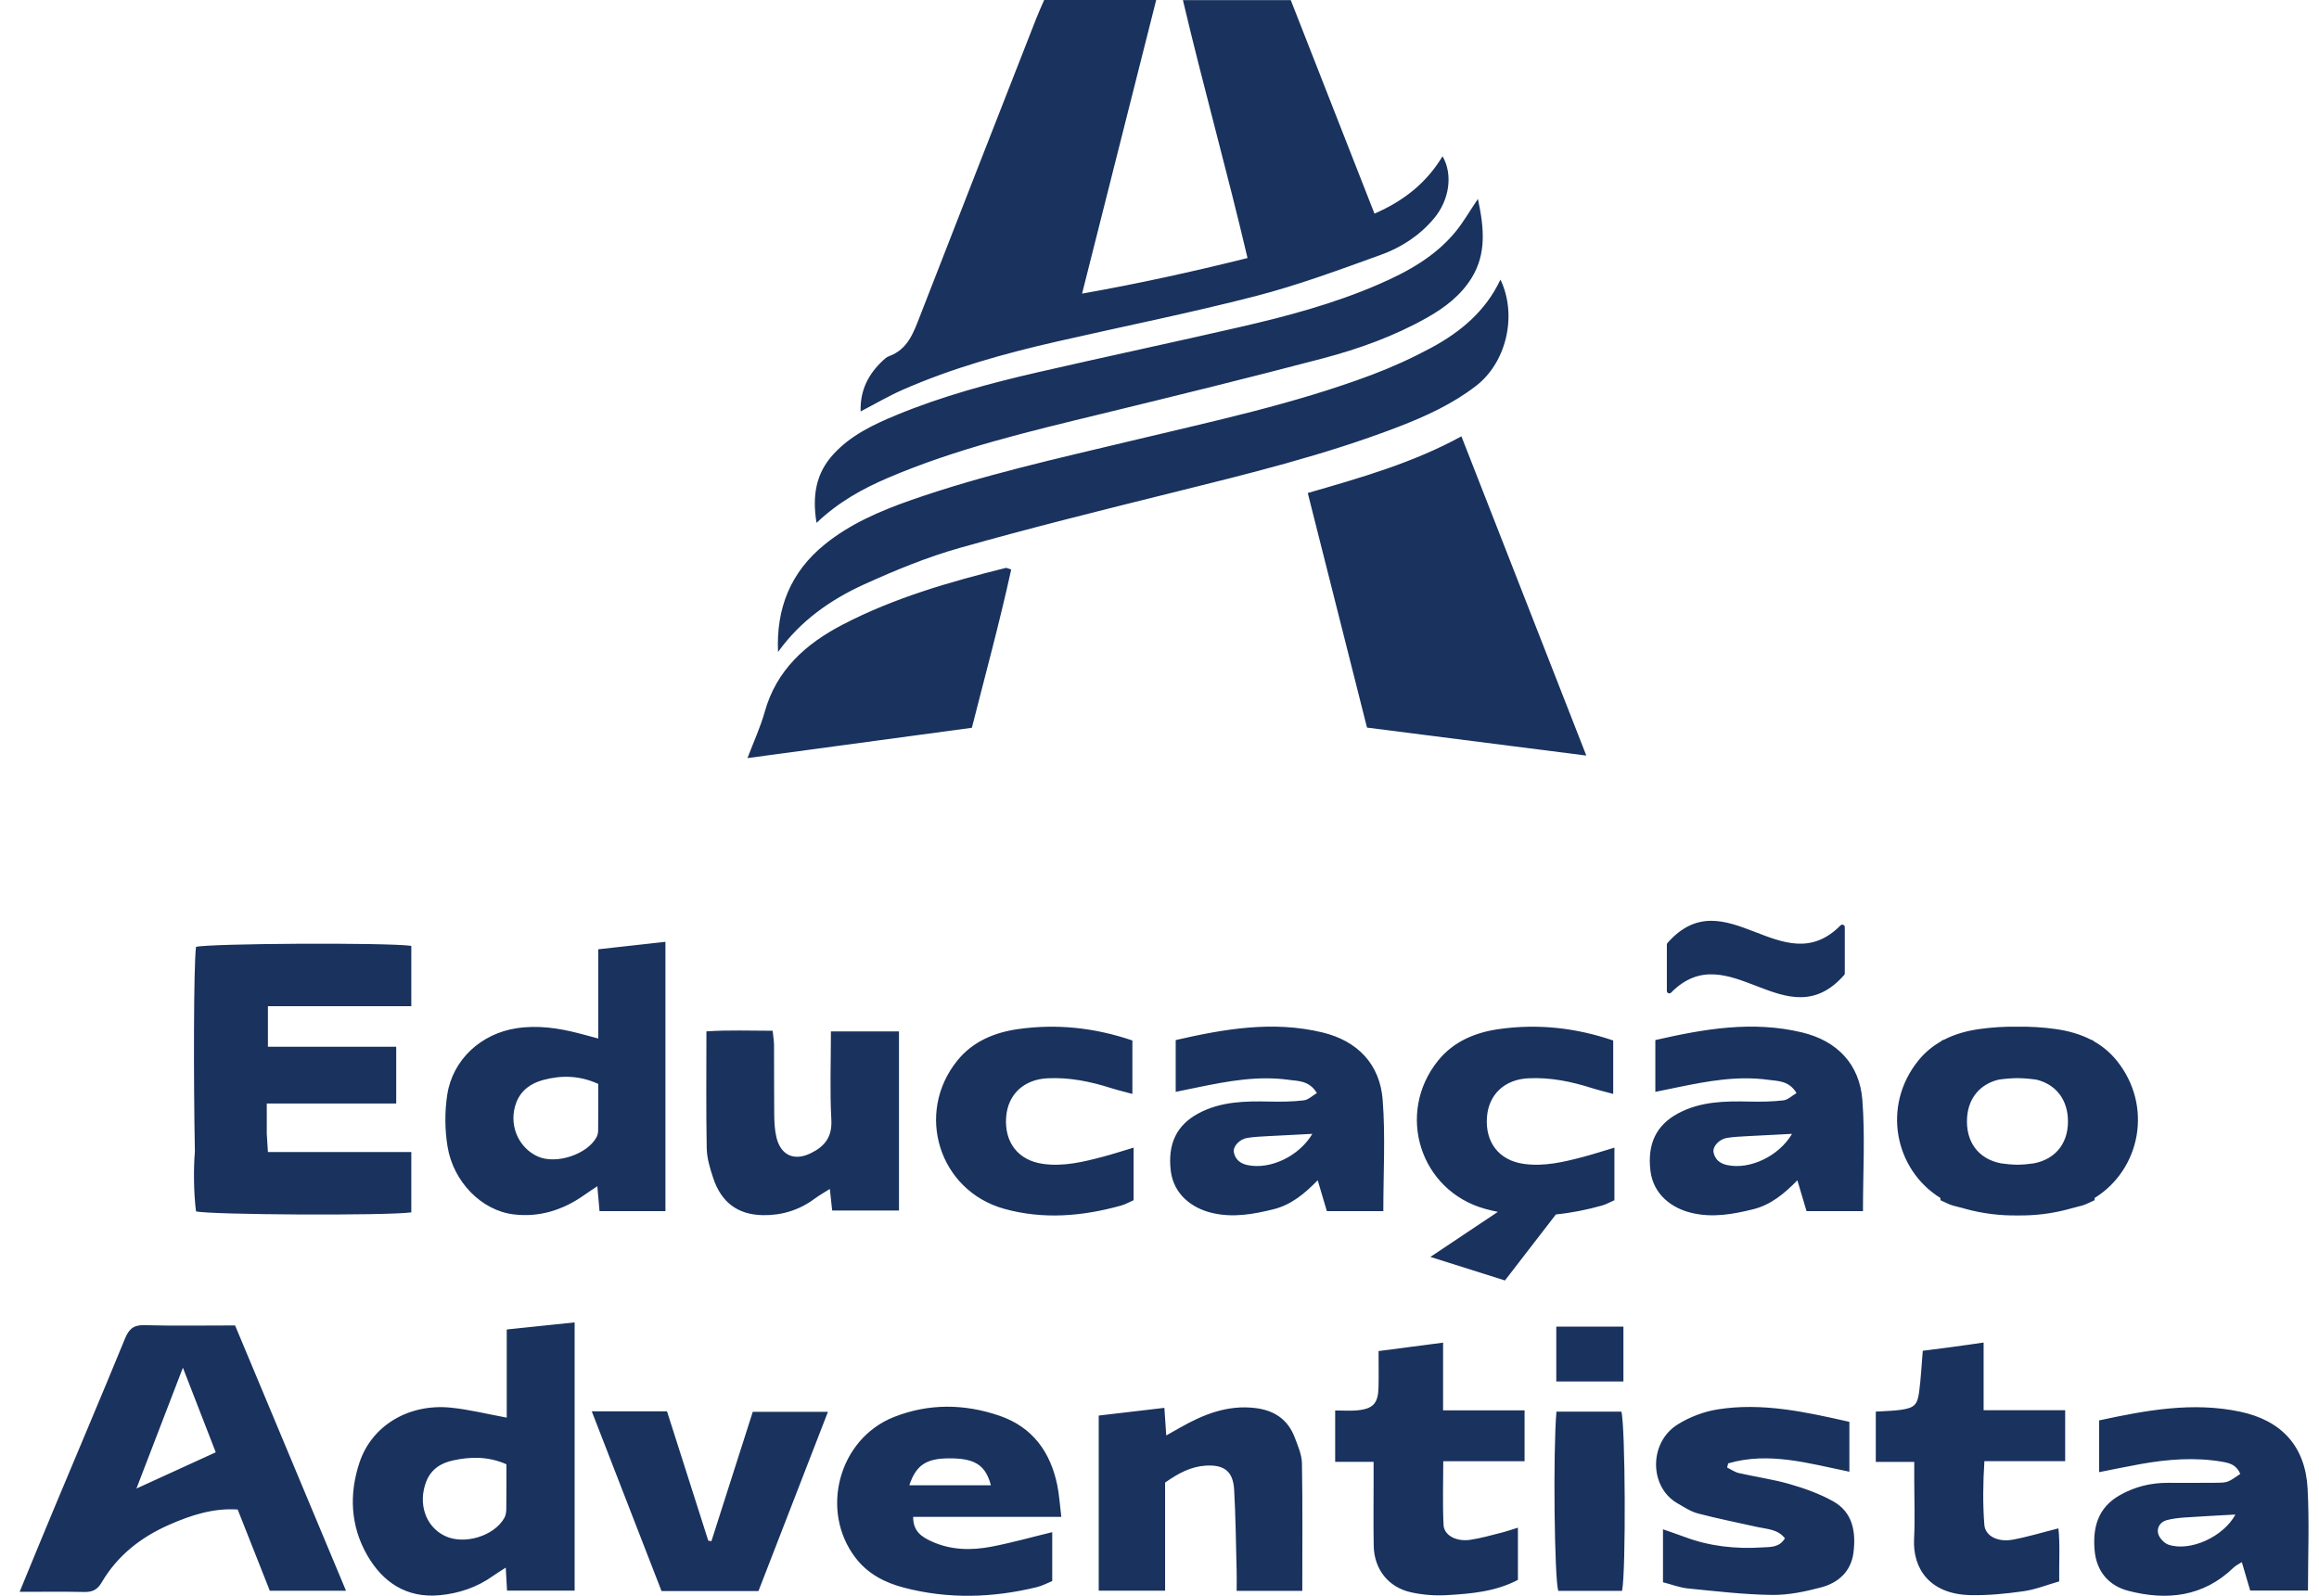
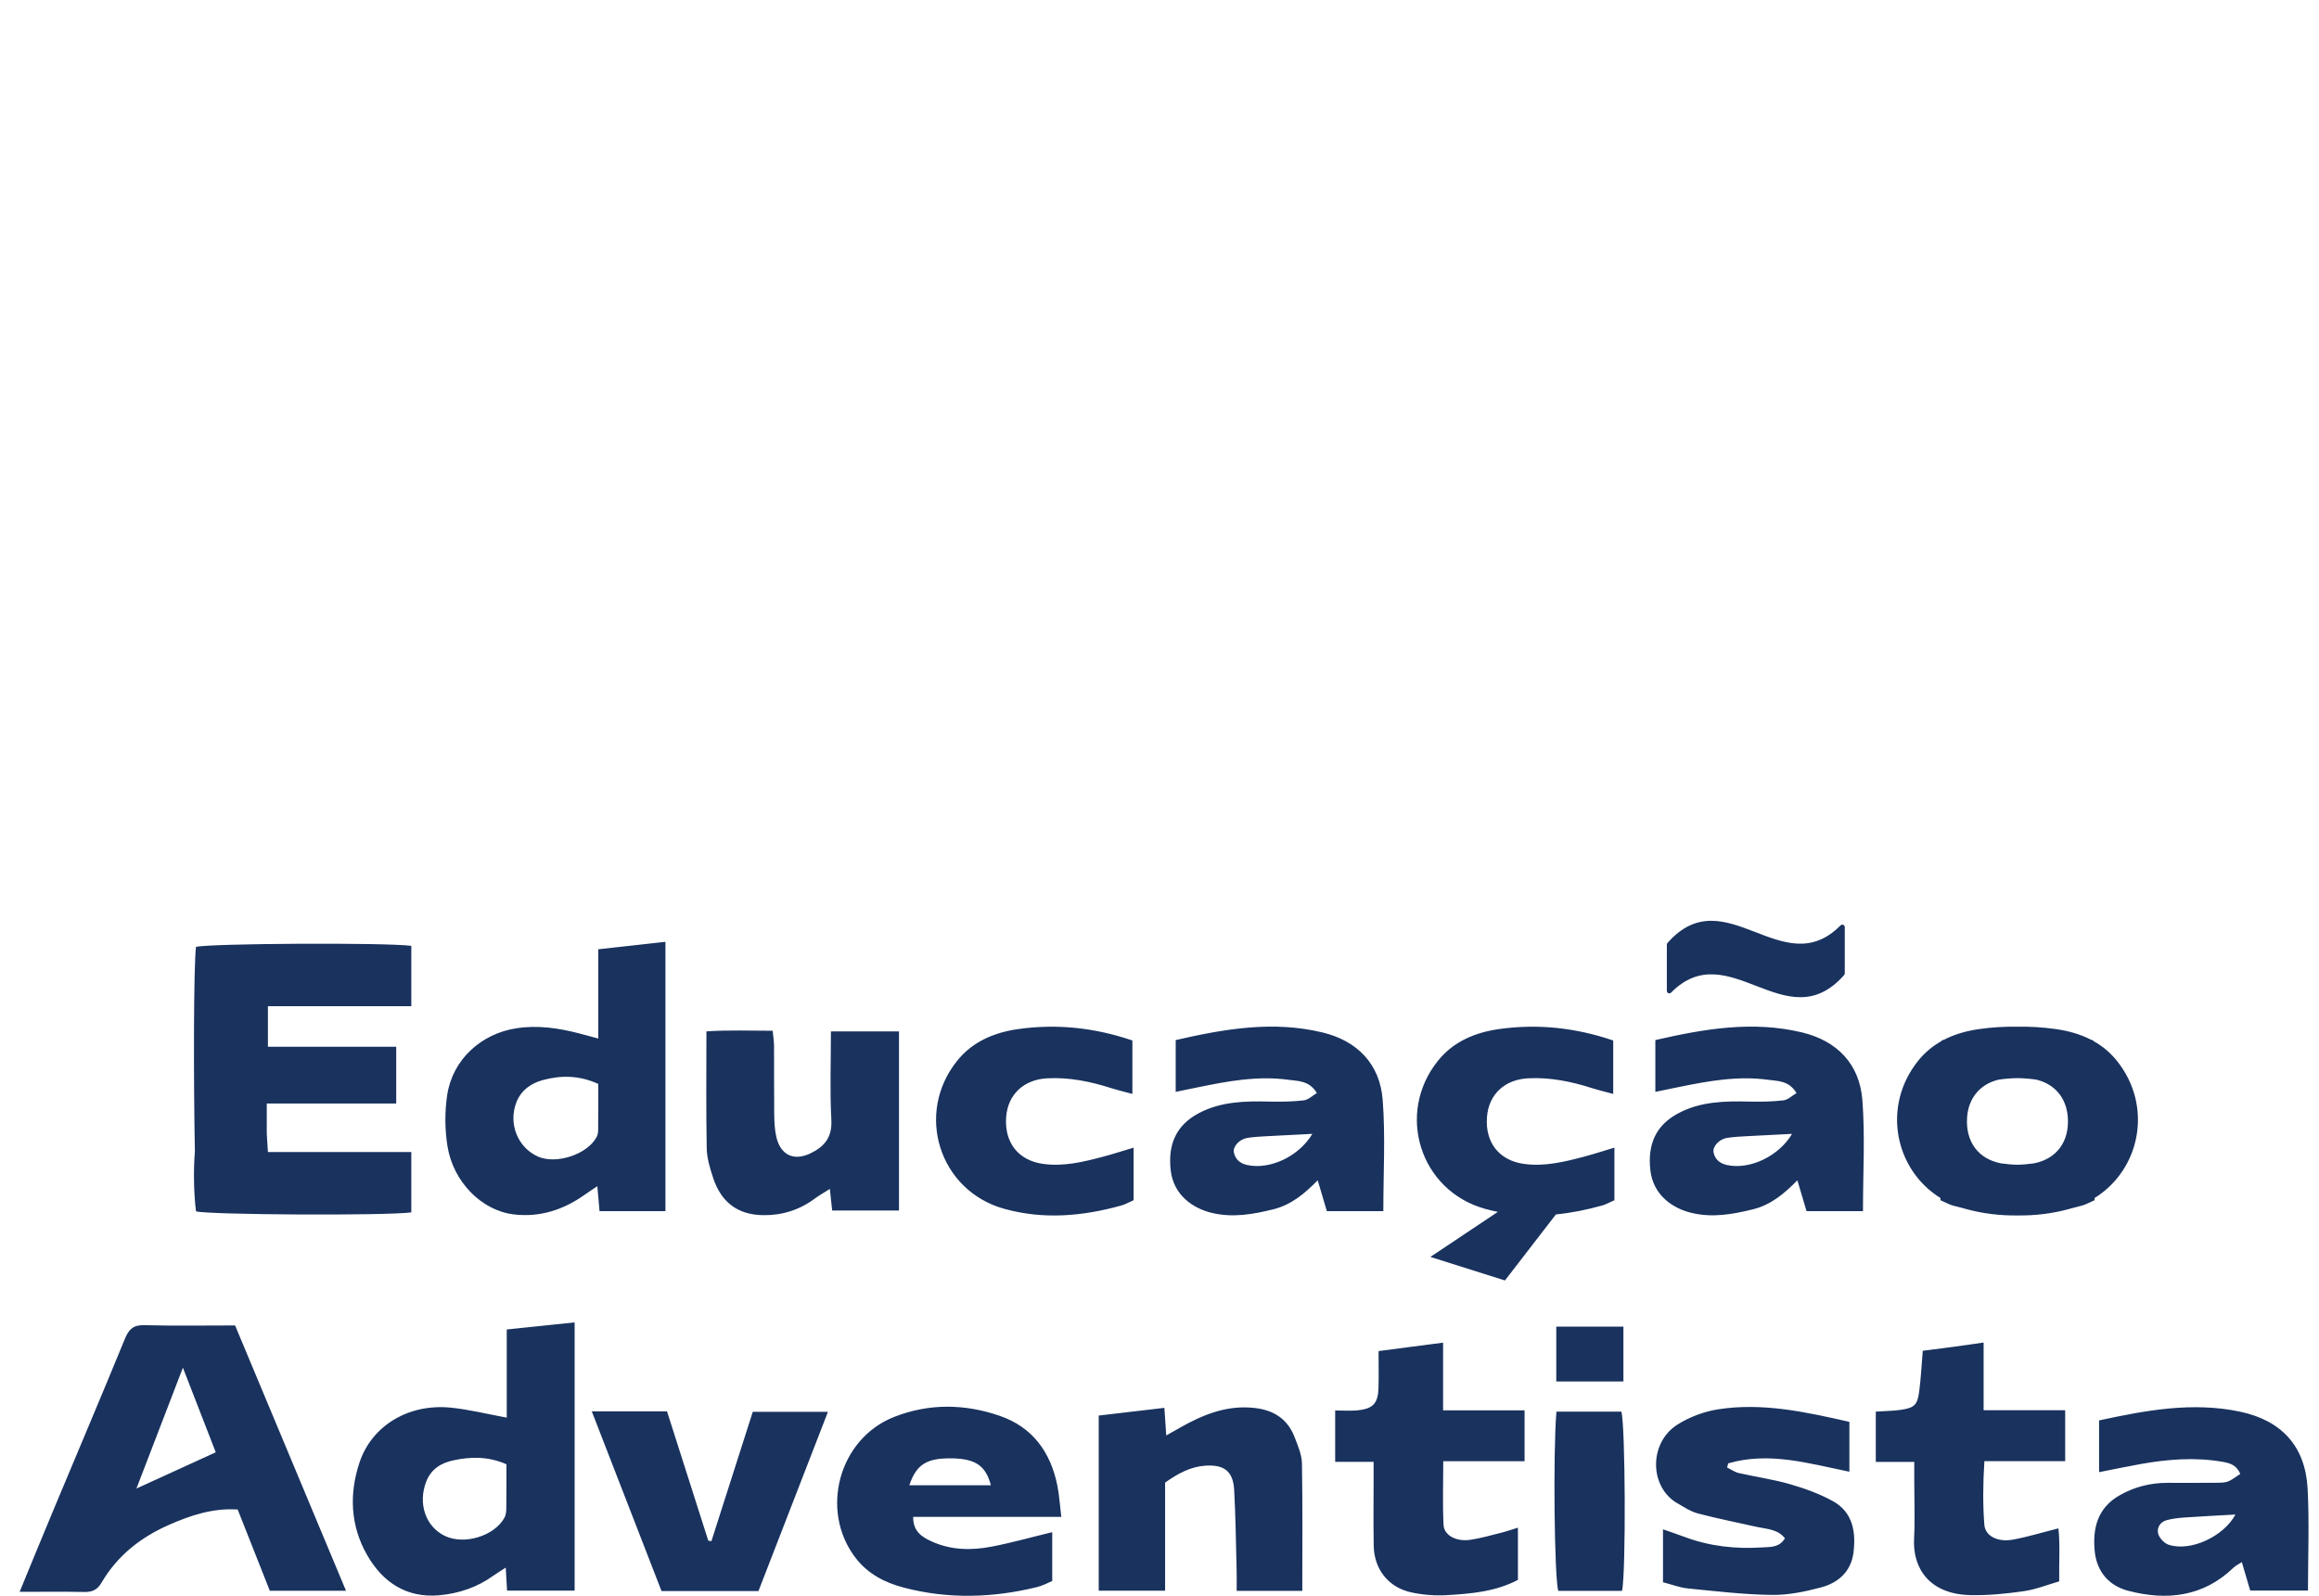
<svg xmlns="http://www.w3.org/2000/svg" width="77" height="53" viewBox="0 0 77 53" fill="none">
  <g clip-path="url(#clip0_552_289)">
-     <path d="M34.669 0H38.39C37.571 3.248 36.762 6.451 35.929 9.752C37.788 9.422 39.571 9.032 41.423 8.57C40.75 5.7 39.958 2.891 39.278 0.005H42.859C43.777 2.348 44.699 4.699 45.638 7.095C46.612 6.673 47.367 6.072 47.898 5.19C48.251 5.795 48.124 6.644 47.618 7.25C47.14 7.822 46.525 8.222 45.838 8.468C44.47 8.962 43.099 9.471 41.694 9.834C39.505 10.398 37.285 10.842 35.081 11.346C33.341 11.743 31.623 12.223 29.985 12.94C29.516 13.145 29.071 13.407 28.577 13.664C28.553 12.968 28.831 12.424 29.323 11.967C29.379 11.916 29.44 11.859 29.509 11.834C30.145 11.606 30.332 11.049 30.548 10.495C31.83 7.195 33.123 3.898 34.413 0.6C34.495 0.392 34.59 0.187 34.67 0L34.669 0ZM43.423 16.374C45.195 15.861 46.893 15.383 48.525 14.492C49.913 18.042 51.288 21.557 52.672 25.094C50.232 24.784 47.845 24.479 45.39 24.165C44.746 21.614 44.091 19.021 43.423 16.374ZM25.834 21.654C25.768 20.204 26.251 18.998 27.386 18.08C28.231 17.396 29.218 16.973 30.233 16.616C32.625 15.777 35.097 15.232 37.557 14.642C40.241 13.998 42.946 13.425 45.538 12.453C46.218 12.197 46.885 11.894 47.523 11.55C48.495 11.026 49.327 10.336 49.821 9.286C50.389 10.474 50.018 12.037 49.014 12.813C48.233 13.416 47.346 13.823 46.433 14.175C43.995 15.114 41.462 15.732 38.932 16.361C36.57 16.948 34.208 17.535 31.868 18.197C30.784 18.503 29.729 18.938 28.702 19.404C27.581 19.914 26.579 20.614 25.834 21.654ZM49.072 6.605C49.279 7.564 49.36 8.423 48.865 9.229C48.505 9.812 47.974 10.217 47.383 10.55C46.292 11.166 45.118 11.588 43.915 11.905C41.486 12.544 39.048 13.144 36.607 13.737C34.185 14.327 31.758 14.894 29.458 15.882C28.628 16.239 27.847 16.67 27.112 17.365C26.964 16.457 27.093 15.717 27.674 15.084C28.244 14.462 28.989 14.105 29.754 13.789C31.281 13.156 32.875 12.728 34.482 12.359C36.704 11.848 38.935 11.376 41.157 10.865C42.727 10.505 44.283 10.09 45.765 9.448C46.739 9.027 47.662 8.517 48.343 7.68C48.591 7.374 48.789 7.027 49.072 6.607V6.605ZM24.819 25.178C25.026 24.632 25.251 24.149 25.392 23.642C25.781 22.25 26.754 21.382 27.982 20.744C29.692 19.854 31.532 19.327 33.394 18.862C33.425 18.854 33.463 18.88 33.576 18.914C33.186 20.697 32.703 22.463 32.27 24.171C29.78 24.507 27.357 24.835 24.819 25.178Z" fill="#19325E" />
    <path d="M22.095 40.224H19.907C19.883 39.958 19.861 39.709 19.834 39.397C19.675 39.503 19.539 39.591 19.407 39.685C18.697 40.189 17.901 40.44 17.044 40.331C15.982 40.198 15.049 39.243 14.86 38.079C14.768 37.518 14.764 36.917 14.851 36.355C15.032 35.188 15.976 34.33 17.148 34.151C17.851 34.043 18.536 34.142 19.216 34.318C19.407 34.368 19.597 34.42 19.865 34.491V31.528C20.628 31.443 21.346 31.363 22.095 31.28V40.224V40.224ZM19.863 35.999C19.239 35.714 18.635 35.707 18.03 35.87C17.633 35.977 17.303 36.208 17.147 36.607C16.869 37.322 17.194 38.119 17.867 38.414C18.475 38.68 19.506 38.338 19.809 37.765C19.845 37.699 19.861 37.614 19.861 37.538C19.866 37.023 19.864 36.508 19.864 35.999H19.863ZM13.657 33.418H8.896V34.764H13.156V36.65H8.858V37.66L8.896 38.261H13.657V40.266C12.808 40.381 6.956 40.348 6.508 40.232C6.428 39.587 6.424 38.806 6.471 38.245C6.424 35.857 6.428 32.093 6.508 31.448C6.957 31.332 12.808 31.299 13.657 31.414V33.419V33.418ZM45.931 40.224H44.057C43.959 39.894 43.865 39.574 43.753 39.2C43.319 39.644 42.873 40.016 42.286 40.162C41.607 40.331 40.926 40.451 40.227 40.28C39.6 40.128 38.968 39.686 38.873 38.876C38.771 37.999 39.062 37.37 39.793 36.978C40.539 36.578 41.351 36.567 42.17 36.586C42.544 36.594 42.921 36.589 43.292 36.545C43.439 36.529 43.572 36.393 43.726 36.303C43.473 35.885 43.109 35.907 42.788 35.863C41.766 35.722 40.768 35.907 39.773 36.112C39.541 36.16 39.308 36.207 39.038 36.263V34.543C40.648 34.174 42.266 33.892 43.912 34.29C45.072 34.57 45.82 35.339 45.911 36.535C46.004 37.739 45.932 38.956 45.932 40.224H45.931ZM43.576 37.658C43.062 37.685 42.592 37.706 42.121 37.733C41.884 37.747 41.647 37.755 41.413 37.793C41.153 37.836 40.93 38.079 40.97 38.275C41.017 38.509 41.181 38.643 41.417 38.694C42.176 38.857 43.136 38.401 43.575 37.658L43.576 37.658ZM27.59 34.255H29.85V40.205H27.632C27.609 39.993 27.585 39.78 27.554 39.487C27.364 39.608 27.202 39.698 27.054 39.808C26.539 40.191 25.954 40.371 25.323 40.358C24.491 40.342 23.947 39.927 23.682 39.127C23.576 38.808 23.473 38.471 23.466 38.141C23.442 36.869 23.456 35.596 23.456 34.254C24.198 34.205 24.905 34.234 25.655 34.234C25.674 34.418 25.7 34.569 25.701 34.722C25.706 35.479 25.698 36.238 25.707 36.996C25.71 37.254 25.72 37.518 25.779 37.766C25.919 38.367 26.364 38.569 26.91 38.306C27.377 38.081 27.636 37.77 27.604 37.189C27.552 36.236 27.59 35.279 27.59 34.256V34.255ZM37.64 38.115V39.862C37.475 39.934 37.356 40.004 37.226 40.039C35.943 40.397 34.646 40.508 33.349 40.149C31.183 39.549 30.371 36.978 31.787 35.224C32.304 34.583 33.031 34.288 33.808 34.178C35.081 33.998 36.34 34.128 37.6 34.557V36.332C37.34 36.261 37.116 36.208 36.896 36.139C36.209 35.92 35.514 35.777 34.786 35.812C34.001 35.849 33.465 36.341 33.408 37.102C33.346 37.94 33.806 38.539 34.63 38.655C35.312 38.751 35.972 38.59 36.626 38.417C36.932 38.336 37.233 38.238 37.64 38.116L37.64 38.115ZM53.605 38.115V39.862C53.44 39.934 53.321 40.004 53.191 40.039C52.684 40.181 52.174 40.283 51.662 40.334L49.97 42.527L47.494 41.745L49.735 40.249C49.594 40.221 49.454 40.187 49.313 40.149C47.148 39.549 46.336 36.978 47.751 35.224C48.268 34.583 48.995 34.288 49.773 34.178C51.047 33.998 52.305 34.128 53.565 34.557V36.332C53.306 36.261 53.081 36.208 52.861 36.139C52.175 35.92 51.478 35.777 50.751 35.812C49.966 35.849 49.43 36.341 49.373 37.102C49.31 37.94 49.772 38.539 50.595 38.655C51.278 38.751 51.937 38.59 52.591 38.417C52.897 38.336 53.198 38.238 53.605 38.116L53.605 38.115ZM61.858 40.224H59.984C59.886 39.894 59.791 39.574 59.68 39.2C59.246 39.644 58.8 40.016 58.213 40.162C57.533 40.331 56.853 40.451 56.154 40.28C55.527 40.128 54.895 39.686 54.8 38.876C54.697 37.999 54.988 37.37 55.72 36.978C56.465 36.578 57.278 36.567 58.096 36.586C58.47 36.594 58.848 36.589 59.218 36.545C59.365 36.529 59.499 36.393 59.652 36.303C59.399 35.885 59.035 35.907 58.715 35.863C57.693 35.722 56.695 35.907 55.7 36.112C55.468 36.16 55.235 36.207 54.964 36.263V34.543C56.574 34.174 58.193 33.892 59.839 34.29C60.998 34.57 61.746 35.339 61.838 36.535C61.931 37.739 61.858 38.956 61.858 40.224ZM59.503 37.658C58.989 37.685 58.519 37.706 58.049 37.733C57.812 37.747 57.573 37.755 57.34 37.793C57.08 37.836 56.858 38.079 56.897 38.275C56.944 38.509 57.109 38.643 57.345 38.694C58.104 38.857 59.064 38.401 59.503 37.658V37.658ZM69.548 39.788V39.862C69.383 39.934 69.263 40.004 69.134 40.039C69.012 40.074 68.889 40.105 68.767 40.135C68.751 40.139 68.736 40.144 68.721 40.148C68.142 40.309 67.565 40.375 66.989 40.368C66.413 40.375 65.835 40.308 65.257 40.148C65.241 40.144 65.226 40.139 65.211 40.134C65.088 40.105 64.965 40.073 64.844 40.039C64.714 40.003 64.595 39.933 64.43 39.861V39.788C62.908 38.844 62.479 36.731 63.696 35.224C63.919 34.947 64.182 34.735 64.47 34.574V34.557C64.498 34.548 64.526 34.539 64.553 34.529C64.912 34.345 65.307 34.236 65.716 34.178C66.142 34.118 66.566 34.092 66.989 34.1C67.412 34.092 67.836 34.118 68.262 34.178C68.671 34.236 69.067 34.345 69.425 34.529C69.453 34.538 69.481 34.548 69.508 34.557V34.574C69.797 34.735 70.059 34.947 70.283 35.224C71.5 36.732 71.07 38.845 69.549 39.788L69.548 39.788ZM67.606 35.856C67.402 35.827 67.197 35.81 66.989 35.807C66.78 35.81 66.574 35.827 66.37 35.856C65.763 35.997 65.365 36.451 65.316 37.101C65.256 37.905 65.677 38.489 66.438 38.637C66.621 38.664 66.804 38.681 66.989 38.683C67.173 38.681 67.355 38.664 67.536 38.637C68.297 38.489 68.719 37.904 68.659 37.101C68.61 36.45 68.212 35.996 67.605 35.855L67.606 35.856ZM61.113 30.734C59.197 32.679 57.282 29.141 55.366 31.319C55.352 31.334 55.346 31.352 55.346 31.373V32.91C55.346 32.944 55.365 32.973 55.397 32.986C55.428 32.999 55.462 32.992 55.486 32.968C57.402 31.023 59.317 34.56 61.233 32.383C61.247 32.367 61.254 32.349 61.254 32.329V30.791C61.254 30.758 61.234 30.728 61.203 30.716C61.172 30.703 61.138 30.71 61.114 30.734H61.113ZM0.652 52.868C1.049 51.905 1.408 51.025 1.775 50.148C2.565 48.256 3.367 46.369 4.144 44.473C4.275 44.151 4.421 44.002 4.791 44.012C5.785 44.039 6.781 44.021 7.806 44.021C9.03 46.949 10.246 49.859 11.489 52.833H8.959C8.618 51.97 8.263 51.071 7.892 50.134C7.079 50.08 6.327 50.327 5.602 50.648C4.672 51.058 3.893 51.67 3.373 52.561C3.231 52.803 3.062 52.879 2.795 52.873C2.106 52.859 1.418 52.868 0.652 52.868ZM7.164 48.234C6.819 47.346 6.473 46.452 6.073 45.424C5.527 46.846 5.032 48.13 4.53 49.438C5.428 49.027 6.254 48.65 7.164 48.234ZM16.836 52.828C16.82 52.556 16.808 52.34 16.793 52.065C16.628 52.171 16.497 52.249 16.373 52.338C15.842 52.718 15.241 52.921 14.599 52.981C13.498 53.083 12.707 52.553 12.187 51.642C11.636 50.675 11.588 49.62 11.937 48.573C12.347 47.344 13.57 46.612 14.967 46.751C15.575 46.812 16.173 46.963 16.826 47.083V44.155C17.598 44.074 18.318 43.999 19.08 43.92V52.828H16.836ZM16.815 48.632C16.211 48.364 15.618 48.377 15.037 48.505C14.648 48.59 14.311 48.79 14.149 49.216C13.877 49.931 14.123 50.691 14.76 51.006C15.4 51.323 16.413 51.022 16.751 50.405C16.795 50.324 16.81 50.216 16.811 50.12C16.818 49.625 16.815 49.13 16.815 48.632L16.815 48.632ZM74.386 48.951C74.26 48.654 74.042 48.593 73.798 48.55C72.884 48.391 71.977 48.464 71.073 48.625C70.626 48.705 70.182 48.799 69.698 48.894V47.175C71.261 46.838 72.797 46.552 74.375 46.884C75.757 47.175 76.548 48.034 76.622 49.443C76.681 50.554 76.634 51.671 76.634 52.827H74.716C74.629 52.531 74.54 52.228 74.438 51.882C74.338 51.947 74.237 51.992 74.163 52.064C73.156 53.038 71.944 53.166 70.669 52.835C70.034 52.67 69.616 52.206 69.551 51.504C69.48 50.735 69.657 50.075 70.379 49.663C70.874 49.38 71.408 49.247 71.978 49.248C72.516 49.248 73.054 49.252 73.592 49.246C73.973 49.242 73.973 49.235 74.387 48.952L74.386 48.951ZM74.225 50.301C73.636 50.334 73.082 50.362 72.53 50.4C72.335 50.414 72.135 50.437 71.946 50.487C71.722 50.546 71.606 50.745 71.662 50.943C71.703 51.087 71.862 51.256 72.006 51.304C72.732 51.544 73.835 51.032 74.225 50.301ZM35.24 50.379H30.321C30.314 50.865 30.616 51.05 30.94 51.197C31.58 51.488 32.258 51.496 32.929 51.367C33.589 51.24 34.237 51.056 34.938 50.887V52.51C34.792 52.569 34.618 52.666 34.431 52.711C32.959 53.072 31.479 53.114 30.008 52.728C29.389 52.565 28.821 52.278 28.411 51.744C27.205 50.174 27.85 47.783 29.687 47.06C30.847 46.604 32.027 46.622 33.19 47.021C34.284 47.397 34.883 48.225 35.108 49.338C35.17 49.648 35.189 49.966 35.24 50.379ZM30.193 49.329H32.901C32.736 48.693 32.401 48.459 31.667 48.437C30.796 48.411 30.432 48.616 30.193 49.329ZM43.241 52.837H41.062C41.062 52.594 41.067 52.381 41.061 52.168C41.038 51.272 41.029 50.376 40.979 49.481C40.944 48.868 40.653 48.64 40.033 48.677C39.539 48.708 39.121 48.933 38.686 49.24V52.831H36.482V47.014C37.199 46.93 37.903 46.847 38.662 46.758C38.682 47.048 38.7 47.319 38.724 47.675C38.902 47.575 39.044 47.495 39.185 47.414C39.958 46.975 40.759 46.654 41.678 46.764C42.31 46.839 42.763 47.142 42.99 47.741C43.095 48.018 43.224 48.311 43.23 48.598C43.254 49.992 43.241 51.386 43.241 52.838V52.837ZM55.218 52.549V50.792C55.492 50.889 55.714 50.962 55.933 51.044C56.767 51.358 57.634 51.45 58.516 51.393C58.772 51.376 59.078 51.407 59.267 51.091C59.024 50.783 58.673 50.787 58.354 50.716C57.696 50.568 57.033 50.438 56.381 50.266C56.138 50.203 55.914 50.052 55.691 49.924C54.764 49.388 54.739 47.916 55.703 47.311C56.096 47.064 56.569 46.884 57.028 46.81C58.51 46.573 59.951 46.894 61.407 47.223V48.879C60.059 48.605 58.739 48.205 57.383 48.602C57.371 48.648 57.359 48.693 57.347 48.738C57.475 48.801 57.599 48.892 57.734 48.923C58.296 49.052 58.872 49.131 59.424 49.29C59.915 49.431 60.408 49.608 60.855 49.854C61.524 50.221 61.629 50.883 61.542 51.569C61.464 52.191 61.037 52.571 60.467 52.721C59.933 52.863 59.372 52.98 58.825 52.971C57.895 52.958 56.965 52.847 56.038 52.755C55.767 52.727 55.504 52.623 55.218 52.55L55.218 52.549ZM44.333 48.552V46.845C44.595 46.845 44.83 46.863 45.061 46.842C45.593 46.791 45.759 46.611 45.772 46.081C45.782 45.685 45.774 45.289 45.774 44.872C46.499 44.778 47.175 44.689 47.916 44.592V46.84H50.622V48.531H47.922C47.922 49.27 47.897 49.96 47.932 50.648C47.95 50.998 48.36 51.21 48.824 51.14C49.176 51.087 49.522 50.987 49.867 50.9C50.036 50.858 50.199 50.799 50.401 50.737V52.471C49.662 52.861 48.85 52.932 48.041 52.978C47.649 53.001 47.242 52.97 46.859 52.886C46.102 52.723 45.629 52.12 45.613 51.347C45.599 50.629 45.609 49.91 45.609 49.191V48.552H44.332H44.333ZM65.864 46.836H68.572V48.528H65.89C65.843 49.264 65.835 49.955 65.888 50.641C65.918 51.017 66.335 51.228 66.835 51.135C67.32 51.046 67.795 50.9 68.348 50.761C68.407 51.324 68.364 51.889 68.374 52.521C67.98 52.634 67.592 52.791 67.191 52.848C66.602 52.932 66.002 52.992 65.409 52.977C64.081 52.942 63.505 52.104 63.555 51.11C63.587 50.473 63.561 49.832 63.561 49.193V48.553H62.284V46.883C62.584 46.862 62.86 46.862 63.13 46.822C63.567 46.756 63.667 46.657 63.725 46.215C63.781 45.782 63.803 45.346 63.844 44.862C64.16 44.821 64.489 44.781 64.816 44.737C65.145 44.693 65.474 44.645 65.864 44.589V46.836H65.864ZM19.649 46.873H22.147C22.604 48.305 23.061 49.737 23.518 51.17C23.552 51.175 23.587 51.18 23.622 51.185C24.076 49.764 24.531 48.342 24.995 46.89H27.491C26.708 48.911 25.949 50.871 25.184 52.842H21.965C21.212 50.902 20.446 48.928 19.649 46.873ZM51.68 46.883H53.835C53.968 47.312 53.992 52.191 53.859 52.836H51.74C51.612 52.411 51.564 48.218 51.68 46.883ZM53.904 45.881H51.675V44.06H53.904V45.881Z" fill="#19325E" />
  </g>
  <defs>
    <clipPath id="clip0_552_289">
      <rect width="76" height="53" fill="white" transform="translate(0.652)" />
    </clipPath>
  </defs>
</svg>